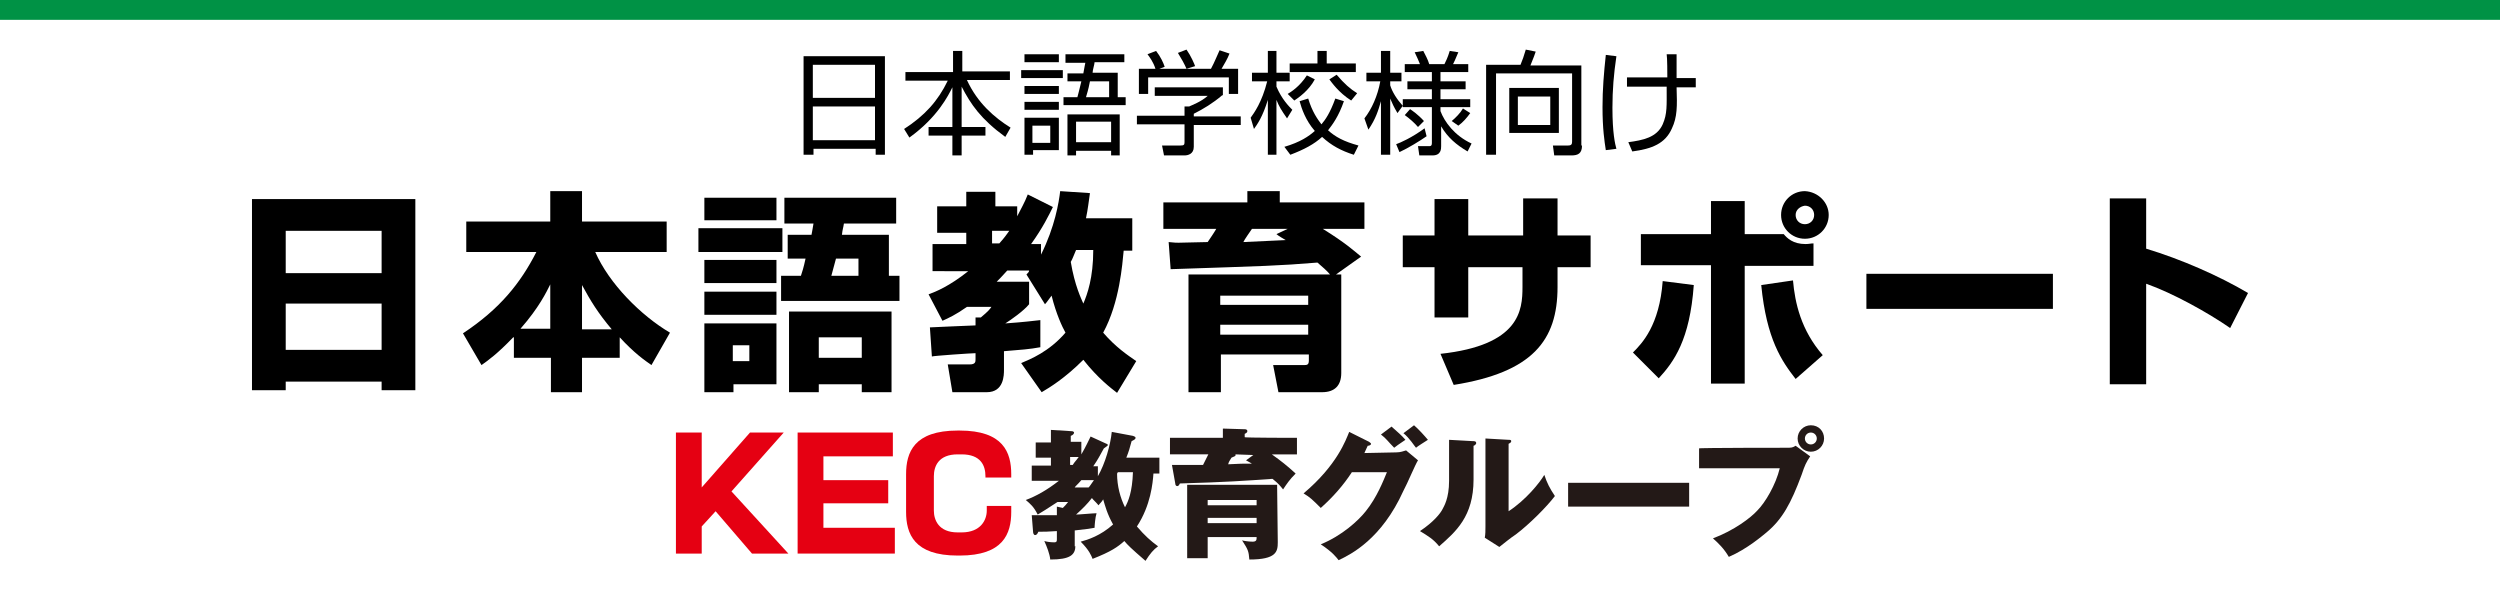
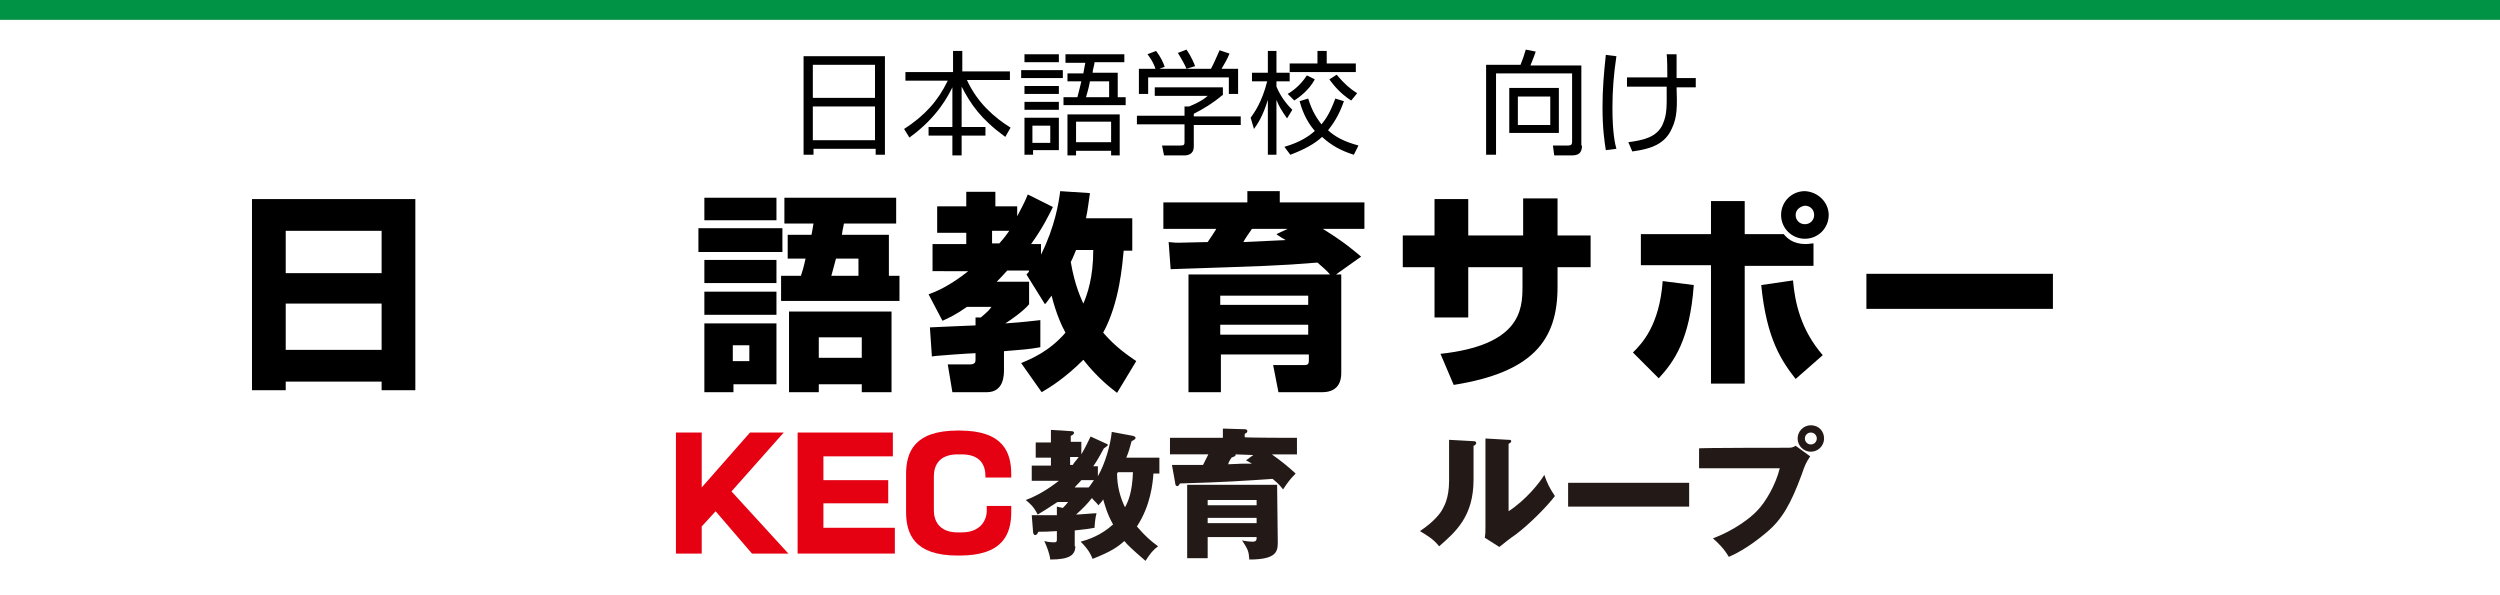
<svg xmlns="http://www.w3.org/2000/svg" version="1.1" id="レイヤー_1" x="0px" y="0px" viewBox="0 0 378 90" style="enable-background:new 0 0 378 90;" xml:space="preserve">
  <style type="text/css">
	.st0{fill:#009245;}
	.st1{fill:#231917;}
	.st2{fill:#E50012;}
</style>
  <g>
    <rect y="0" class="st0" width="378" height="3" />
  </g>
  <g>
    <g>
      <path class="st1" d="M162.6,82.5c0,1.4-0.8,2.1-3.8,2.1c-0.1-0.9-0.5-1.9-0.9-2.8c0.3,0.1,0.9,0.2,1.5,0.2c0.4,0,0.4-0.2,0.4-0.5    v-1.2c-1.4,0.1-1.9,0.1-2.8,0.1c-0.1,0.2-0.2,0.5-0.5,0.5c-0.2,0-0.3-0.3-0.3-0.5l-0.2-2.5c1.1,0,1.9,0,3.8,0v-1.3l0.9,0.2    c0.3-0.3,0.5-0.5,0.8-0.9h-1.6c-1.5,1-2.5,1.6-3,1.9c-0.6-1.2-1.1-1.6-1.8-2.2c1.6-0.6,3.2-1.5,5-2.9h-4.1v-2.3h2.9v-1.2h-2.3    v-2.3h2.3V65l3.2,0.2c0.1,0,0.3,0.1,0.3,0.2c0,0.2-0.2,0.4-0.5,0.5v0.9h1.6v1.9c0.7-1.2,1.1-2.1,1.4-2.7l2.4,1.1    c0.1,0,0.2,0.1,0.2,0.2s-0.2,0.2-0.6,0.5c-0.5,0.9-0.9,1.7-1.6,2.7h0.7v1.5c1.1-1.9,1.9-4.7,2.1-6.7l3.2,0.6    c0.3,0.1,0.4,0.2,0.4,0.3c0,0.2-0.2,0.3-0.6,0.5c-0.3,1.1-0.4,1.5-0.8,2.5h5v2.4h-0.9c-0.1,1.4-0.4,4.8-2.5,8    c1.2,1.4,2.1,2.2,3.2,3c-0.7,0.5-1.2,1.1-1.9,2.2c-2.2-1.9-2.7-2.4-3.2-3c-1,0.9-2,1.6-4.8,2.7c-0.2-0.5-0.5-1.3-1.8-2.6    c1.1-0.3,3-0.9,4.9-2.6c-0.9-1.6-1.2-2.8-1.5-3.8c-0.2,0.4-0.5,0.6-0.7,0.9c-0.5-0.6-0.8-0.8-1-1.1c-0.7,0.9-1.4,1.6-2.4,2.5    c0.5,0,2.6-0.2,3.1-0.2c-0.2,0.6-0.3,1.9-0.3,2.2c-0.5,0.1-1.1,0.2-3,0.4v2.4H162.6z M162.2,70.3c0.3-0.5,0.4-0.5,0.9-1.2h-1.3    v1.2H162.2z M164.6,73.7c0.2-0.2,0.3-0.4,0.8-1.1h-1.9c-0.6,0.7-0.9,0.9-1,1.1H164.6z M169,71.4c0,0.1-0.1,0.2-0.1,0.2    c0,1.9,0.5,3.7,1.2,5.1c0.5-0.9,1.1-2.3,1.2-5.3H169z" />
      <path class="st1" d="M196.1,66.2v2.5h-3.8c1.4,1,2.3,1.7,3.6,2.9c-0.9,0.9-1.3,1.5-1.9,2.4c-0.4-0.5-0.7-0.9-1.6-1.6    c-4.2,0.3-7.1,0.5-14,0.7c-0.1,0.2-0.2,0.4-0.4,0.4c-0.2,0-0.3-0.2-0.3-0.4l-0.5-2.8c2.6,0,3.2,0,4.7,0c0.3-0.6,0.4-0.8,0.8-1.6    h-5.8v-2.5h8v-1.4l3.3,0.1c0.1,0,0.4,0,0.4,0.3c0,0.2-0.2,0.3-0.4,0.4v0.5C188.1,66.2,196.1,66.2,196.1,66.2z M193.2,82    c0,1.4-0.2,2.6-4.3,2.6c-0.1-1.3-0.2-1.5-1.1-2.9c0.3,0.1,1.1,0.2,1.6,0.2c0.6,0,0.6-0.3,0.6-0.7h-7.4v3.2h-3.1V73.3h13.6    L193.2,82L193.2,82z M182.6,76.4h7.4v-0.8h-7.4V76.4z M190,78.3h-7.4v0.8h7.4V78.3z M186.8,68.7c0.1,0.3-0.2,0.3-0.6,0.5    c-0.3,0.5-0.4,0.6-0.5,1c1.9-0.1,2.2-0.1,3.6-0.1c-0.4-0.2-0.5-0.3-0.9-0.5l1.1-0.8L186.8,68.7L186.8,68.7z" />
-       <path class="st1" d="M211.1,68.4c0.7,0,1.1-0.2,1.5-0.3l1.8,1.5c-0.4,0.6-1.6,3.5-2.2,4.6c-3.3,7.3-7.9,9.6-9.8,10.5    c-0.4-0.5-0.9-1.2-2.7-2.4c3.2-1.3,5.7-3.6,6.8-5c1.7-2.1,2.7-4.7,3.2-5.9h-5.3c-1.3,2-2.9,3.8-4.7,5.4c-1.2-1.2-1.6-1.6-2.6-2.2    c5.1-4.3,6.4-8.1,6.9-9.3l3,1.5c0.1,0.1,0.3,0.2,0.3,0.3c0,0.2-0.3,0.3-0.5,0.3c-0.3,0.6-0.4,0.9-0.5,1.1L211.1,68.4L211.1,68.4z     M210.4,64.5c0.9,0.8,1.6,1.4,2.1,2c-1.2,0.8-1.3,0.9-1.7,1.2c-0.9-0.9-1.2-1.4-2-2L210.4,64.5z M213.8,64.3    c0.7,0.6,1.6,1.6,2.1,2.2c-0.3,0.2-1.6,1-1.8,1.2c-0.2-0.2-1-1.5-1.9-2.2L213.8,64.3z" />
      <path class="st1" d="M222.7,66.7c0.2,0,0.5,0,0.5,0.3c0,0.2-0.3,0.4-0.4,0.4v5.1c0,5.6-2.7,7.9-5.2,10.1c-0.9-1.1-1.6-1.5-2.9-2.3    c2.1-1.4,3.1-2.7,3.4-3.3c0.2-0.4,1-1.6,1-4.3v-6.2L222.7,66.7z M228.1,66.5c0.2,0,0.4,0,0.4,0.2c0,0.2-0.2,0.3-0.4,0.4v10.2    c2.6-1.7,4.7-4.3,5.4-5.5c0.4,1.2,0.8,2,1.6,3.2c-1.2,1.6-3.9,4.3-5.9,5.8c-0.9,0.6-1.6,1.2-2.5,1.9l-2.2-1.4    c0.1-0.5,0.1-1.1,0.1-1.7V66.3L228.1,66.5z" />
      <path class="st1" d="M255.4,73v3.6h-18.3V73H255.4z" />
      <path class="st1" d="M270.5,67.7c0.6,0,0.8-0.2,1-0.3l2.2,1.6c-0.6,0.9-0.8,1.3-1.3,2.8c-1.6,4.3-2.9,6.7-5.3,8.7    c-0.5,0.4-2.9,2.5-5.7,3.7c-0.7-1.2-1.5-2-2.4-2.8c3.2-1.2,5.7-3.1,6.7-4.2c1.2-1.2,2.8-3.9,3.4-6.4h-12.2v-3    C256.7,67.7,270.5,67.7,270.5,67.7z M275.8,66.3c0,1.1-0.9,2-2,2c-1.1,0-2-0.9-2-2c0-1.1,0.9-2,2-2    C275,64.3,275.8,65.2,275.8,66.3z M272.9,66.3c0,0.5,0.4,0.9,0.9,0.9s0.9-0.4,0.9-0.9c0-0.5-0.4-0.9-0.9-0.9    S272.9,65.8,272.9,66.3z" />
    </g>
    <g>
      <polygon class="st2" points="106.1,83.7 102.2,83.7 102.2,65.4 106.1,65.4 106.1,73.7 113.4,65.4 118.5,65.4 110.6,74.3     119.2,83.7 113.7,83.7 108.2,77.3 106.1,79.6   " />
      <polygon class="st2" points="120.6,65.4 120.6,83.7 135.3,83.7 135.3,79.8 124.5,79.8 124.5,76.1 134.3,76.1 134.3,72.6     124.5,72.6 124.5,69 135,69 135,65.4   " />
      <path class="st2" d="M149.2,76.5v0.7c0,1.4-0.9,3.3-3.8,3.3h-0.6c-2.9,0-3.6-1.9-3.6-3.3V72c0-1.5,0.7-3.3,3.6-3.3h0.6    c2.9,0,3.6,1.7,3.6,3.3v0.2h3.9v-0.5c0-3.3-1.2-6.6-7.8-6.6h-0.3c-6.6,0-7.8,3.3-7.8,6.6v5.7c0,3.3,1.2,6.6,7.8,6.6h0.3    c6.6,0,7.8-3.3,7.8-6.6v-0.9C153,76.5,149.2,76.5,149.2,76.5z" />
    </g>
  </g>
  <g>
    <path d="M38.1,30.1h24.7V59h-5.1v-1.3H43.2V59h-5.1V30.1z M57.7,34.9H43.2v6.4h14.5V34.9z M57.7,45.9H43.2v7h14.5V45.9z" />
-     <path d="M77.6,51c-2.4,2.5-3.8,3.5-4.8,4.2L70,50.4c5.6-3.7,8.7-7.6,11.1-12.3H70.5v-4.6h12.7v-4.6H88v4.6h12.8v4.6H90   c2.1,4.8,6.9,9.6,11.3,12.2l-2.8,4.9c-1-0.7-2.6-1.8-4.8-4.2v3.1h-5.7v5.2h-4.7v-5.2h-5.6V51z M83.2,49.8V43   c-0.6,1.2-1.7,3.5-4.5,6.7H83.2z M92.5,49.8c-2.1-2.5-3.2-4.3-4.5-6.7v6.7H92.5z" />
    <path d="M105.6,34.5h12.7v3.6h-12.7V34.5z M106.5,29.9h10.9v3.4h-10.9V29.9z M106.5,39.3h10.9v3.5h-10.9V39.3z M106.5,44.1h10.9   v3.5h-10.9V44.1z M106.5,48.9h10.9v9.2h-6.5v1.2h-4.4V48.9z M110.8,52.2v2.4h2.5v-2.4H110.8z M122.7,35.5c0.1-0.6,0.2-1,0.3-1.7   h-4.4v-3.9h16.9v3.9h-7.9c-0.1,0.7-0.2,0.8-0.3,1.7h7.1v6.2h1.6v3.8h-17.9v-3.8h3c0.2-0.6,0.4-1.2,0.7-2.6h-2.7v-3.6H122.7z    M134.8,47.1v12.2h-4.5v-1.2h-6.5v1.2h-4.5V47.1H134.8z M123.8,51v3.1h6.5V51H123.8z M129.8,41.7v-2.6h-3.4   c-0.2,0.8-0.4,1.5-0.7,2.6H129.8z" />
    <path d="M154.4,54.9c1.4-0.6,4.2-1.7,6.7-4.6c-0.5-0.9-1.4-2.8-2.1-5.6c-0.4,0.5-0.7,1-1,1.3l-2.8-4.5c0.3-0.3,0.4-0.4,0.4-0.6   h-3.3c-0.3,0.3-0.6,0.7-1.6,1.7h4.9V46c-0.8,1-2.8,2.4-3.6,2.9c2.9-0.2,4.3-0.4,5.3-0.5v4.1c-1.6,0.3-3,0.4-5.5,0.6v2.8   c0,0.8,0,3.4-2.6,3.4h-5.2l-0.7-4.2h3.3c0.9,0,0.9-0.4,0.9-0.8v-0.9c-0.6,0-6.4,0.4-6.6,0.5l-0.3-4.4c0.2,0,6.3-0.3,6.9-0.3v-1.2   h0.8c1.2-1,1.4-1.3,1.6-1.6h-3.7c-1.7,1.2-2.8,1.7-3.7,2.1l-2.1-4c1.1-0.4,3.1-1.2,6-3.5H141v-4.1h5.1v-1.7h-4.4v-4h4.4v-2.2h4.4   v2.2h3.3v1.5c0.6-1.2,1.1-2,1.6-3.3l3.8,1.9c-0.6,1.2-1.5,3.1-3.3,5.6h1.5v1.6c2.1-4.2,2.7-7.9,2.9-9.6l4.5,0.3   c-0.2,1.3-0.3,2.4-0.6,3.8h7v4.9h-1.3c-0.2,2-0.6,7.8-3.1,12.4c1.9,2.2,3.7,3.4,5,4.3l-2.9,4.8c-0.9-0.7-2.9-2.2-5.1-5   c-2.8,2.8-5.1,4.2-6.3,4.9L154.4,54.9z M150,34.9v1.9h1.1c0.9-1,1.2-1.5,1.5-1.9H150z M162.7,37.8c-0.4,0.9-0.5,1.3-0.8,1.8   c0.6,3.6,1.6,5.6,1.9,6.3c0.6-1.4,1.5-3.9,1.5-8.1H162.7z" />
    <path d="M201.1,41.5c-0.5-0.6-1.1-1.1-1.9-1.8c-6.2,0.5-7.4,0.5-22.2,1l-0.3-4.1c0.9,0.1,1.2,0.1,1.5,0.1c0.6,0,3.7-0.1,4.4-0.1   c0.4-0.6,0.9-1.3,1.3-2h-8v-4h12.7v-1.7h4.9v1.7h12.8v4H200c3.4,2.1,4.7,3.3,5.8,4.2l-3.8,2.7h0.8v14.9c0,1.9-1,2.9-2.9,2.9h-6.6   l-0.8-4.1h4.6c0.5,0,0.8,0,0.8-0.7v-0.9h-13.3v5.7h-4.9V41.5H201.1z M184.5,44.7v1.4h13.3v-1.4H184.5z M184.5,49.1v1.5h13.3v-1.5   H184.5z M194.7,34.6h-5.4c-0.2,0.3-1.2,1.7-1.3,2l6.4-0.3c-0.2-0.1-1.2-0.7-1.4-0.9L194.7,34.6z" />
    <path d="M230.3,30h5.2v5.6h5v4.8h-5v3c0,8.1-3.8,12.9-15.7,14.8l-2-4.7c12-1.3,12.4-6.6,12.4-10.1v-3H222v7.6h-5.1v-7.6h-4.8v-4.8   h4.8v-5.5h5.1v5.5h8.3V30z" />
    <path d="M246.9,53.3c1.4-1.4,4-4.1,4.5-10.8l4.7,0.6c-0.6,8.3-3,11.6-5.3,14.1L246.9,53.3z M263.8,30.4v5h5.9   c0.5,0.6,1.4,1.5,3.3,1.5c0.5,0,0.8-0.1,1.2-0.1v3.4h-10.4v17.8h-5.1V40.1h-10.6v-4.7h10.6v-5H263.8z M271.1,42.4   c0.3,3.4,1.2,7.5,4.5,11.3l-4.1,3.6c-2.1-2.7-4.4-6-5.2-14.2L271.1,42.4z M276.5,32.5c0,2-1.6,3.6-3.6,3.6c-2,0-3.6-1.6-3.6-3.6   c0-2,1.6-3.6,3.6-3.6C274.9,29,276.5,30.6,276.5,32.5z M271.5,32.5c0,0.8,0.6,1.4,1.4,1.4c0.8,0,1.4-0.6,1.4-1.4   c0-0.8-0.6-1.4-1.4-1.4C272.2,31.2,271.5,31.7,271.5,32.5z" />
    <path d="M310.4,41.4v5.3h-28.2v-5.3H310.4z" />
-     <path d="M324.5,30v7.6c5.3,1.6,11,4.1,15.4,6.7l-2.7,5.3c-3.3-2.3-8.7-5.3-12.7-6.7v15.2H319V30H324.5z" />
  </g>
  <g>
    <path d="M133.8,8.5v14.9h-1.4v-0.9h-9.4v0.9h-1.5V8.5H133.8z M122.9,14.8h9.4V9.8h-9.4V14.8z M122.9,21.2h9.4v-5.1h-9.4V21.2z" />
    <path d="M144.1,10.7V7.7h1.4v3.1h7.2v1.3h-6.5c1.6,3.5,4.2,5.7,6.6,7.2l-0.8,1.4c-3.7-2.7-5.2-4.9-6.6-7.6v6.1h3.6v1.3h-3.6v3h-1.4   v-3h-3.6v-1.3h3.6v-6c-0.6,1.2-2.2,4.5-6.5,7.6l-0.8-1.3c3.1-2,5.1-4.2,6.6-7.3h-6.4v-1.3H144.1z" />
    <path d="M160.7,10.6v1.2h-6.3v-1.2H160.7z M160.1,8.2v1.2h-5.2V8.2H160.1z M160.1,13v1.2h-5.2V13H160.1z M160.1,15.4v1.2h-5.2v-1.2   H160.1z M160.1,17.8v4.9h-3.9v0.7h-1.3v-5.6H160.1z M158.8,19h-2.7v2.6h2.7V19z M169,11.1v3.6h1.2v1.2h-9.4v-1.2h2.1   c0.1-0.4,0.3-1.1,0.6-2.4h-2.1v-1.2h2.4c0.2-1,0.2-1.2,0.3-1.6h-3V8.2h8.9v1.2h-4.5c0,0.3-0.3,1.2-0.3,1.6H169z M169.3,23.5H168   v-0.7h-5.3v0.7h-1.3v-6.2h7.9V23.5z M168,18.4h-5.3v3.1h5.3V18.4z M164.8,12.3c-0.1,0.5-0.2,1.1-0.6,2.4h3.5v-2.4H164.8z" />
    <path d="M184.8,14.4c-1.4,1.2-2.9,2.1-4.3,2.8v0.4h7.1v1.3h-7.1v3.3c0,1.1-0.9,1.3-1.4,1.3H176l-0.3-1.5l2.8,0   c0.5,0,0.6-0.1,0.6-0.5v-2.7h-7.2v-1.3h7.2v-1.4h0.7c0.4-0.2,1.8-0.7,2.8-1.6h-8v-1.3h10.3V14.4z M183.1,10.4   c0.5-0.9,1.1-2.4,1.3-2.8l1.5,0.5c-0.3,0.8-0.8,1.6-1.2,2.3h2.5v3.8h-1.4v-2.5h-12.2v2.5h-1.4v-3.8h2.5c-0.3-1-0.9-1.8-1.2-2.2   l1.3-0.5c0.7,0.9,1.1,1.8,1.3,2.4l-0.8,0.3H183.1z M179.4,10.4c-0.3-0.7-0.8-1.6-1.3-2.4l1.3-0.5c0.7,1,1.2,2.2,1.3,2.5L179.4,10.4   z" />
    <path d="M194.6,17.9c-0.9-1.3-1.2-1.8-1.6-2.8v8.3h-1.3v-8.3c-0.8,2.6-1.6,3.7-2.1,4.4l-0.5-1.7c0.5-0.7,1.7-2.3,2.5-5.5h-2.3V11   h2.4V7.7h1.3V11h2v1.3h-2v0.8c0.8,1.9,1.9,3,2.4,3.5L194.6,17.9z M194.2,22.2c2.4-0.7,3.7-1.6,4.6-2.4c-1.4-1.6-2-3.4-2.3-4.5   l1.3-0.4c0.6,2,1.4,3.1,2,3.9c0.6-0.7,1.3-1.7,2.1-3.9l1.3,0.4c-0.8,2.3-1.7,3.5-2.4,4.4c1.1,1,2.4,1.7,4.6,2.3l-0.7,1.4   c-1.9-0.6-3.4-1.4-4.8-2.7c-1.2,1.1-2.7,1.9-4.8,2.7L194.2,22.2z M194.7,14.2c0.5-0.3,1.8-1.1,2.9-2.8l1.2,0.6   c-0.9,1.7-2.5,2.8-3.1,3.2L194.7,14.2z M200.6,7.7v1.9h4.4v1.3h-10V9.6h4.2V7.7H200.6z M204.3,15.2c-1.9-1.2-3-2.8-3.3-3.2l1.1-0.7   c1.2,1.4,2,2.1,3.1,2.8L204.3,15.2z" />
-     <path d="M211.3,17.1c-0.6-1-0.8-1.5-1.1-2.2v8.5h-1.4v-8.1c-0.4,1.4-0.8,2.7-1.9,4.3l-0.6-1.7c1.1-1.4,2-3.4,2.4-5.6h-2.1V11h2.2   V7.7h1.4V11h1.7v1.3h-1.7v0.6c0.3,1,1,2.1,1.9,3.1L211.3,17.1z M211.1,21.8c0.6-0.2,2.4-1,4.3-2.4l0.3,1.2c-1,0.7-2.8,1.8-4.1,2.4   L211.1,21.8z M221.9,22.9c-1.7-1-3-2.1-4-3.8v3c0,0.4,0,1.4-1.3,1.4h-2l-0.2-1.4l1.6,0c0.3,0,0.5,0,0.5-0.5v-5.4h-4.4v-1.2h4.4   v-1.5h-3.7v-1.2h3.7v-1.4h-4.1V9.7h2.3c-0.2-0.5-0.5-1.2-0.8-1.8l1.3-0.2c0.3,0.6,0.7,1.3,0.9,2h2.3c0.2-0.4,0.5-1,0.8-2l1.3,0.2   c-0.4,1-0.7,1.6-0.8,1.8h2.3v1.2h-4.2v1.4h3.8v1.2h-3.8v1.5h4.5v1.2h-4.5v0.6c0.6,1.6,2.1,3.7,4.7,4.9L221.9,22.9z M213.2,16.5   c0.3,0.2,1.2,0.8,2.1,1.8l-0.9,0.9c-0.5-0.6-1.3-1.3-2-1.8L213.2,16.5z M219.5,18.3c0.6-0.5,1.3-1.2,1.7-1.9l1.1,0.7   c-0.5,0.7-1.1,1.4-1.8,1.9L219.5,18.3z" />
    <path d="M239.2,22c0,1.2-0.6,1.5-1.6,1.5H235l-0.2-1.5l2.3,0c0.5,0,0.6-0.2,0.6-0.6V11.1h-11.5v12.3h-1.5V9.8h5.2   c0.3-0.7,0.5-1.3,0.8-2.3l1.5,0.3c-0.1,0.3-0.3,0.9-0.8,2.1h7.7V22z M235.7,20.1h-7.5v-6.8h7.5V20.1z M234.4,14.6h-4.9v4.3h4.9   V14.6z" />
    <path d="M244.4,8.5c-0.4,2.7-0.6,5.1-0.6,7.8c0,3.8,0.4,5.5,0.6,6.2l-1.6,0.2c-0.2-1.3-0.5-3.2-0.5-6.5c0-2.7,0.2-5.1,0.5-7.9   L244.4,8.5z M252.1,11.8c0-0.6,0-3.1-0.1-3.6h1.5c0,0.6,0,3.1,0,3.6h2.9v1.4h-2.9c0.1,2.9,0.1,4.5-0.7,6.2c-1,2.3-3,3.1-6,3.5   l-0.6-1.4c2.2-0.3,4.3-0.7,5.2-2.7c0.7-1.6,0.6-2.8,0.6-5.7H246v-1.4H252.1z" />
  </g>
</svg>